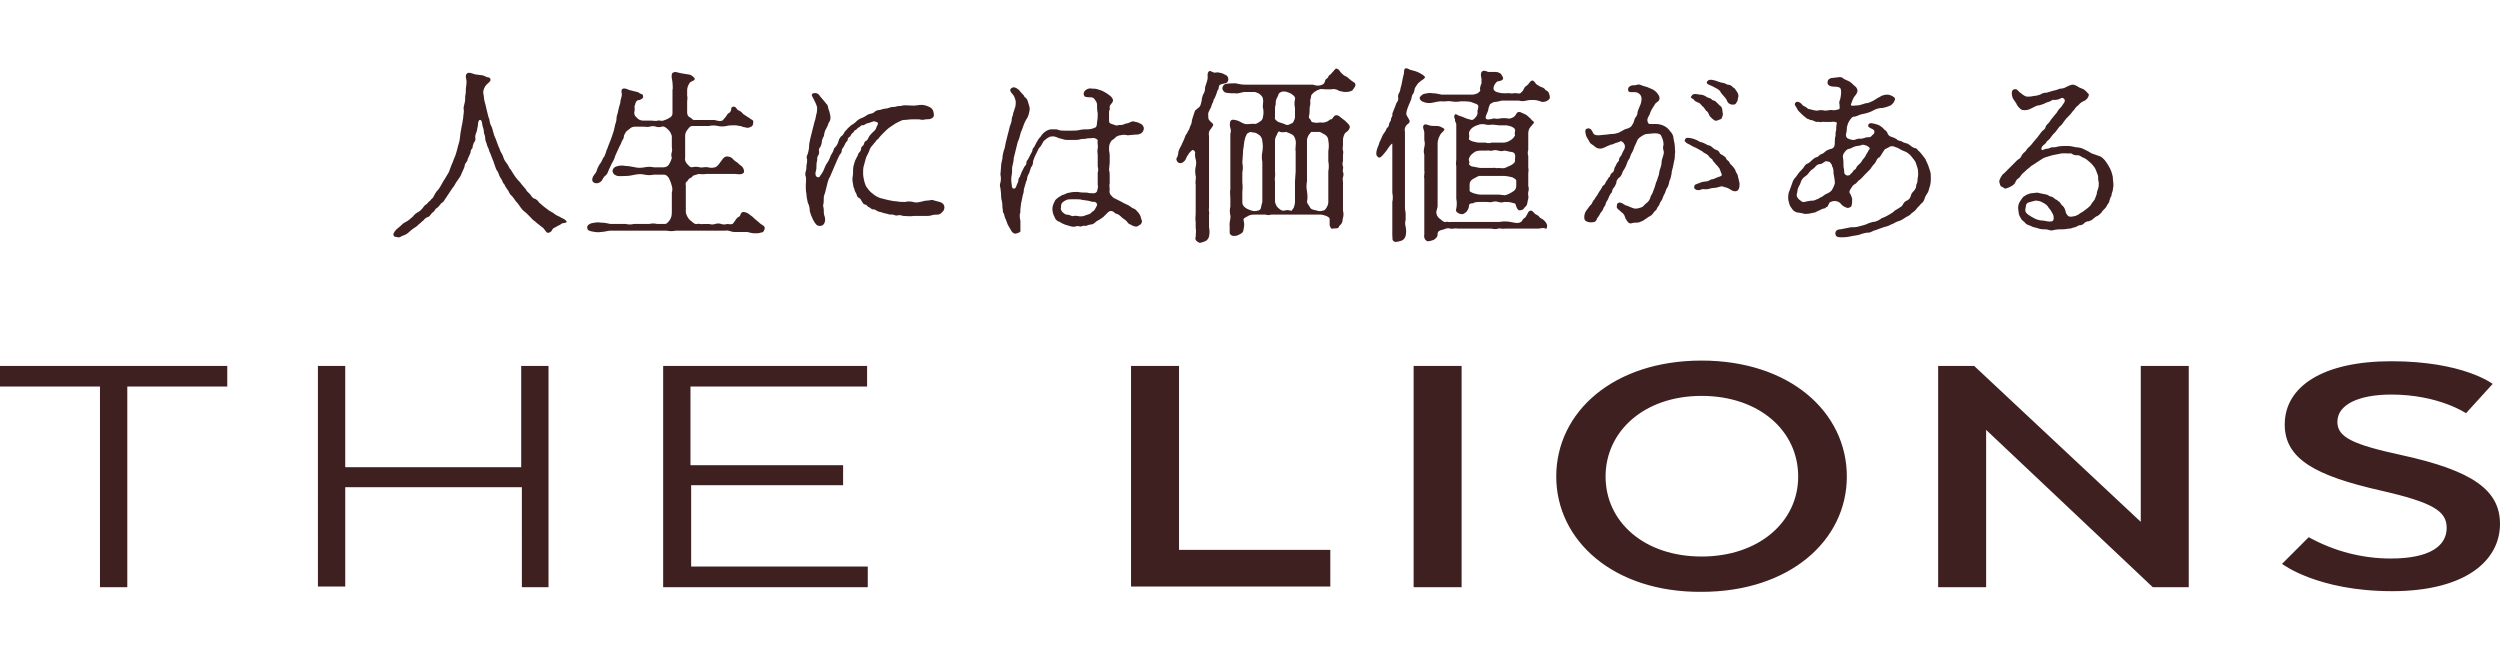
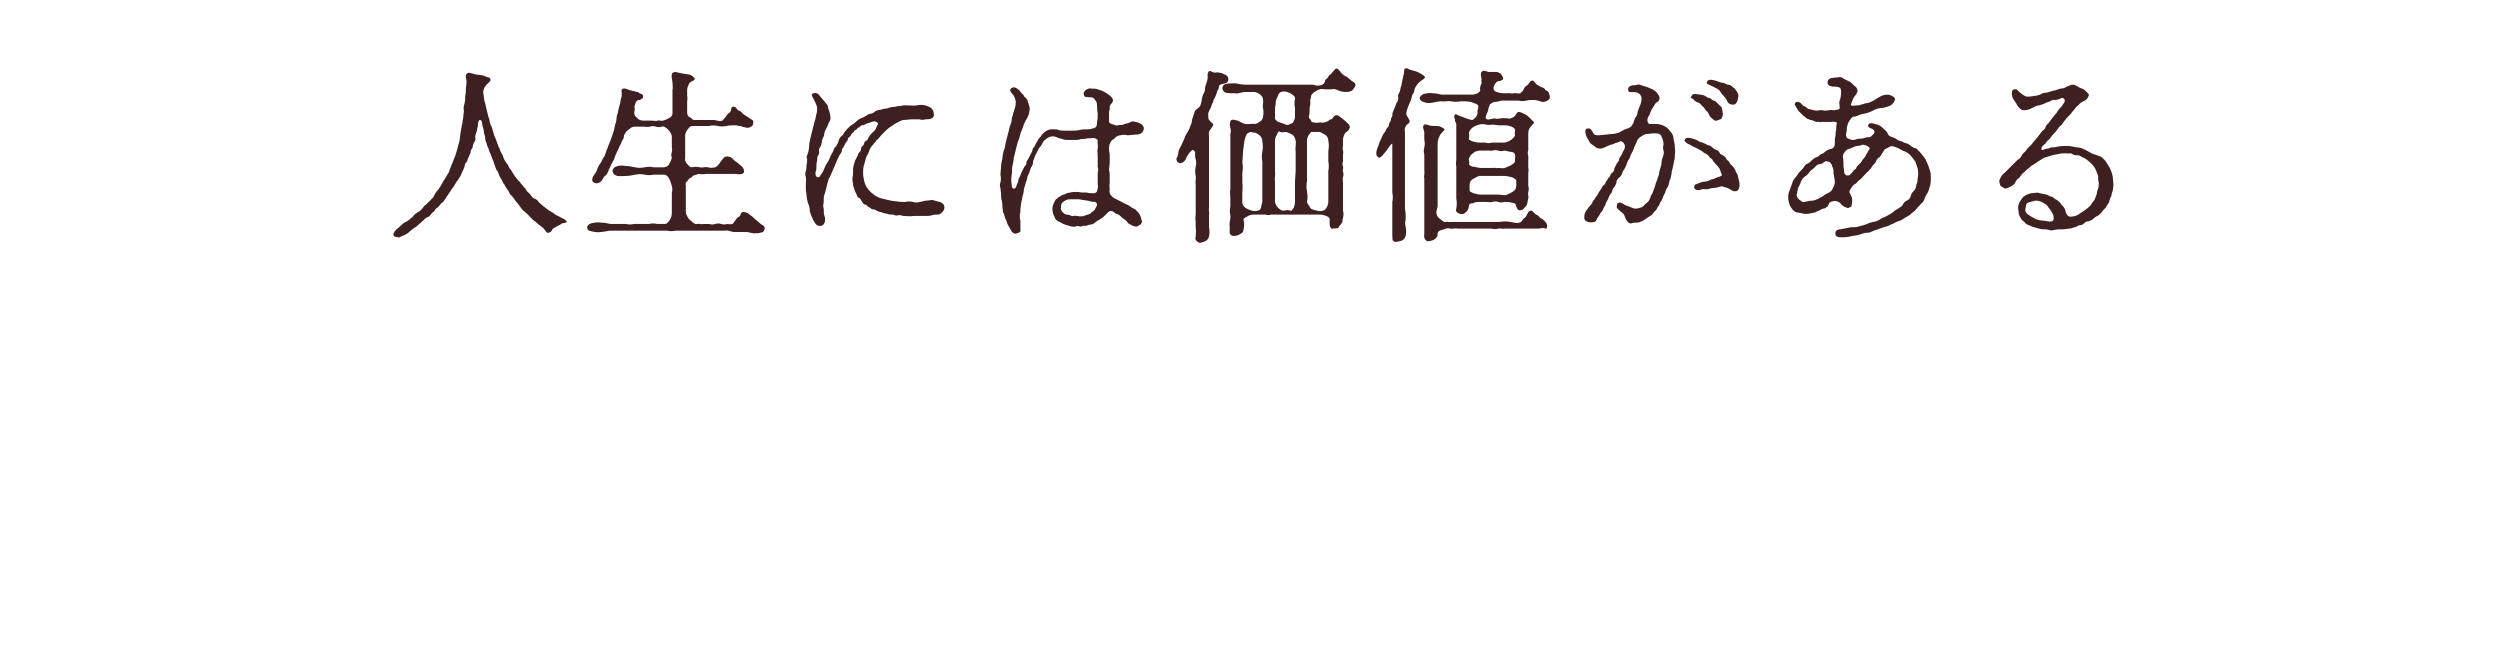
<svg xmlns="http://www.w3.org/2000/svg" version="1.1" id="レイヤー_1" x="0px" y="0px" viewBox="0 0 375.1 99.2" style="enable-background:new 0 0 375.1 99.2;" xml:space="preserve">
  <style type="text/css">
	.st0{fill:#3F2021;}
</style>
  <g>
    <path class="st0" d="M59.5,34.4c-0.4,0.4-0.6,0.8-0.4,1c0.2,0.2,0.2,0.1,0.6,0.2c0.3,0.1,0.5-0.2,0.9-0.3c0.3-0.1,0.6-0.3,0.9-0.6   c0.2-0.2,0.5-0.4,0.8-0.6c0.2-0.1,0.4-0.3,0.6-0.5c0.3-0.2,0.4-0.4,0.6-0.5c0.1-0.1,0.3-0.4,0.6-0.5c0.4-0.1,0.4-0.3,0.6-0.5   c0.1-0.2,0.4-0.3,0.5-0.5c0.1-0.2,0.3-0.4,0.5-0.5c0.3-0.3,0.3-0.4,0.5-0.6c0.2-0.1,0.4-0.3,0.5-0.5c0.1-0.2,0.3-0.4,0.4-0.6   l0.4-0.6c0.1-0.2,0.3-0.4,0.4-0.6c0.2-0.2,0.3-0.4,0.4-0.6c0.1-0.2,0.2-0.3,0.4-0.6c0.1-0.2,0.3-0.4,0.4-0.6   c0.1-0.2,0.2-0.5,0.3-0.7c0.1-0.2,0.2-0.4,0.3-0.7c0-0.2,0.1-0.5,0.3-0.7c0.2-0.2,0.1-0.4,0.3-0.7c0.1-0.2,0.2-0.5,0.3-0.7   c0-0.3,0.1-0.5,0.3-0.7c0-0.3,0.1-0.5,0.2-0.8c0.2-0.2,0.3-0.5,0.2-0.8c0-0.3,0.1-0.6,0.2-0.8c0.1-0.3,0.1-0.6,0.2-0.9   c0-0.5,0.1-0.9,0.3-0.9c0.3,0,0.3,0.3,0.4,0.9c0.1,0.3,0.2,0.6,0.2,0.9c0,0.3,0.2,0.5,0.2,0.9c0,0.3,0.1,0.6,0.2,0.8   c0.1,0.4,0.1,0.4,0.3,0.8c0.1,0.4,0.2,0.6,0.3,0.8c0.1,0.3,0.2,0.5,0.3,0.8c0.1,0.1,0.2,0.6,0.3,0.8s0.1,0.4,0.3,0.8   c0.2,0.2,0.3,0.5,0.4,0.8c0.1,0.3,0.3,0.5,0.4,0.7c0.1,0.3,0.2,0.5,0.4,0.7c0.1,0.3,0.3,0.5,0.4,0.7c0.3,0.3,0.3,0.7,0.6,0.9   c0.3,0.3,0.5,0.6,0.7,0.9c0.3,0.3,0.5,0.6,0.7,0.9c0.2,0.3,0.5,0.6,0.8,0.8l0.8,0.8c0.2,0.3,0.6,0.5,0.9,0.8   c0.4,0.3,0.6,0.5,0.9,0.7c0.3,0.3,0.5,0.9,0.9,0.7c0.3-0.1,0.4-0.3,0.5-0.5s0.3-0.2,0.6-0.4c0.3-0.2,0.5-0.2,0.7-0.4s1-0.1,0.8-0.4   c-0.3-0.4-0.6-0.4-0.9-0.6s-0.5-0.2-0.9-0.5c-0.2-0.2-0.5-0.3-0.8-0.5c-0.3-0.2-0.5-0.4-0.8-0.6c-0.3-0.3-0.5-0.4-0.7-0.6   c-0.2-0.3-0.4-0.5-0.7-0.6c-0.4-0.1-0.5-0.5-0.7-0.7c-0.2-0.2-0.5-0.4-0.6-0.7c-0.2-0.2-0.4-0.5-0.6-0.7c-0.2-0.3-0.4-0.5-0.6-0.7   c-0.2-0.2-0.4-0.5-0.6-0.8s-0.3-0.5-0.5-0.8c-0.2-0.1-0.3-0.6-0.5-0.8c-0.2-0.3-0.4-0.5-0.5-0.8c-0.1-0.3-0.2-0.6-0.4-0.9   c-0.2-0.3-0.2-0.6-0.4-0.9c-0.1-0.3-0.3-0.8-0.4-1.1c-0.2-0.4-0.3-0.7-0.4-1.1c-0.1-0.4-0.2-0.8-0.4-1.1c-0.2-0.5-0.1-0.8-0.3-1.1   c-0.1-0.4-0.2-0.8-0.3-1.2c-0.1-0.5-0.2-0.9-0.3-1.2c-0.1-0.4-0.1-0.9-0.2-1.3c0-0.4,0.2-0.9,0.5-1.2c0.3-0.3,0.6-0.5,0.6-0.7   c0-0.3-0.2-0.4-0.4-0.4c-0.2,0-0.4-0.2-0.8-0.3c-0.6-0.1-1.1-0.1-1.3-0.2c-0.3-0.1-0.8-0.3-1-0.1c-0.4,0.3-0.1,0.9-0.1,1.2   c0,0.5-0.1,0.9-0.1,1.1c0,0.4,0,0.7-0.1,1.1c0,0.4,0,0.8-0.1,1.1c-0.1,0.4-0.2,0.7-0.1,1.1c0,0.4-0.1,0.7-0.1,1.1   c-0.1,0.4-0.1,0.8-0.2,1.1c-0.1,0.4-0.1,0.7-0.2,1.1C69,20.5,69,21,68.9,21.3c-0.1,0.3-0.2,0.7-0.3,1.1c-0.1,0.4-0.2,0.7-0.3,1   c-0.2,0.4-0.3,0.8-0.4,1c-0.2,0.4-0.3,0.8-0.4,1c-0.1,0.4-0.3,0.7-0.5,1c-0.2,0.4-0.4,0.6-0.6,1c-0.2,0.4-0.4,0.7-0.6,1   c-0.3,0.3-0.5,0.6-0.7,1c-0.1,0.3-0.3,0.4-0.4,0.5c-0.1,0.2-0.3,0.3-0.4,0.4c-0.2,0.2-0.2,0.3-0.4,0.4c-0.2,0.1-0.3,0.3-0.4,0.4   c-0.2,0.3-0.5,0.6-0.9,0.8c-0.2,0.1-0.3,0.2-0.5,0.4c-0.2,0.3-0.3,0.3-0.4,0.4c-0.3,0.3-0.6,0.5-1,0.7c-0.2,0.1-0.4,0.3-0.6,0.5   L59.5,34.4z M102.9,29.8c0-0.3,0-0.7,0-1c0-0.3,0-0.7,0-1c-0.1-0.2,0-0.5,0.2-0.6c0.2-0.2,0.2-0.4,0.5-0.5c0.3-0.1,0.3-0.4,0.6-0.4   c0.2-0.1,0.4-0.1,0.6-0.2c0.2,0,0.8,0.1,1.1,0c0.4,0,0.7,0,1.1,0c0.4,0,0.7,0,1.1,0l1.1,0c0.4,0,0.7,0,1.1,0c0.3,0,1,0.2,1.3-0.2   c0.1-0.2,0-0.8-0.5-1.1c-0.3-0.2-0.4-0.4-0.6-0.5c-0.2-0.1-0.4-0.3-0.5-0.4c-0.2-0.3-0.7-0.5-1.1-0.4c-0.4,0.1-0.6,0.6-0.8,0.8   c-0.2,0.3-0.5,0.7-0.8,0.8c-0.4,0.1-0.7,0.1-1.1,0c-0.4-0.1-0.9,0.1-1.2,0c-0.4-0.1-0.8-0.1-1.2,0c-0.3,0-0.4-0.2-0.7-0.5   c-0.2-0.2-0.4-0.6-0.3-0.9v-0.9c0-0.3,0-0.6,0-0.8v-1.7c0-0.3,0.2-0.7,0.4-0.9c0.2-0.3,0.4-0.5,0.7-0.5c0.4,0,0.8,0,1.3,0   c0.4,0,0.9,0,1.2,0c0.4-0.1,0.8-0.1,1.3,0c0.4,0.1,0.9,0.1,1.3,0c0.4-0.1,0.9-0.1,1.3-0.1c0.3,0,0.5,0.1,0.7,0.1   c0.3,0,0.4,0.2,0.8,0.2c0.2,0.1,0.5,0.1,0.7,0c0.2-0.1,0.4-0.1,0.5-0.5c0-0.3,0.1-0.4-0.1-0.6c-0.3-0.1-0.4-0.3-0.8-0.5   c-0.2-0.1-0.4-0.3-0.6-0.4c-0.1-0.1-0.3-0.4-0.6-0.5c-0.4-0.1-0.4-0.6-0.8-0.6c-0.4,0-0.4,0.3-0.4,0.5c-0.1,0.3-0.2,0.4-0.4,0.5   c-0.2,0.1-0.2,0.3-0.4,0.5c-0.1,0.2-0.3,0.3-0.4,0.5c-0.3,0.3-0.9,0.1-1.3,0c-0.5,0-0.9,0-1.4,0c-0.5,0-1,0-1.5,0   c-0.4,0.1-0.5-0.3-0.8-0.4c-0.4-0.2-0.4-0.6-0.4-0.8c0-0.6,0-0.9,0-1.5c0-0.4,0.1-0.7,0-0.9c0-0.3,0-0.6,0-0.9   c0-0.4,0.2-0.8,0.4-1.1c0.3-0.3,0.9-0.3,0.7-0.7c-0.2-0.2-0.4-0.4-0.7-0.5c-0.7-0.1-1.4-0.2-2.1-0.4c-0.3,0-0.6,0.1-0.6,0.4   c-0.1,0.4,0.1,0.9,0.1,1.2c0,0.3,0.1,0.8,0,1.1c0,0.4,0,0.7,0,1.1c0,0.3,0,0.8,0,1.1c0,0.5,0,1,0,1.3c0,0.3-0.2,0.6-0.5,0.7   c-0.3,0.2-0.6,0.3-0.9,0.4c-0.2,0.1-0.7-0.1-0.8,0c-0.3,0.1-0.6,0-0.9,0c-0.4,0-0.9,0-1.3,0c-0.4,0-0.8-0.2-1-0.5   c-0.3-0.2-0.4-0.6-0.3-0.9c0.1-0.4-0.1-0.8,0.1-1C95.4,15,95.8,15,96,15c0.3-0.2,0.5-0.2,0.5-0.5c0-0.2-0.1-0.4-0.3-0.4   c-0.3-0.1-0.4-0.3-0.6-0.3c-0.4-0.1-0.8-0.2-1.2-0.3c-0.2-0.1-0.7-0.3-0.9-0.2c-0.4,0.1-0.2,0.6-0.2,0.9c0,0.2-0.1,0.5-0.2,0.9   c0,0.3-0.1,0.6-0.2,0.9c-0.1,0.3-0.1,0.5-0.2,0.9c-0.1,0.3-0.2,0.6-0.2,0.9c0,0.3-0.1,0.6-0.2,0.9c-0.1,0.4-0.1,0.5-0.2,0.9   c-0.1,0.3-0.2,0.6-0.3,0.9c-0.1,0.3-0.2,0.6-0.3,0.8c-0.1,0.3-0.3,0.7-0.3,0.8c-0.1,0.2-0.3,0.7-0.3,0.8c-0.1,0.3-0.2,0.6-0.4,0.8   c-0.2,0.4-0.3,0.7-0.5,0.9c-0.2,0.3-0.4,0.7-0.5,1.1c-0.1,0.3-0.5,0.6-0.6,1c-0.2,0.6,0.3,0.8,0.6,0.8c0.4,0,0.8-0.3,0.9-0.6   c0.1-0.2,0.3-0.5,0.5-0.6c0.2-0.2,0.3-0.4,0.4-0.7c0.1-0.3,0.3-0.6,0.5-1.1c0.2-0.3,0.4-0.7,0.5-1.1c0.1-0.2,0.3-0.7,0.5-1.1   c0.1-0.3,0.4-0.7,0.5-1.1c0.2-0.4,0.3-0.4,0.3-0.7c0-0.3,0.2-0.4,0.3-0.7c0.1-0.1,0.2-0.2,0.6-0.5c0.2-0.2,0.5-0.3,0.8-0.3h1.1   c0.5,0,0.7,0.1,1.1,0c0.3-0.1,0.6-0.1,0.9,0c0.3,0.1,0.6,0.1,0.9,0c0.3-0.1,0.6,0.1,1,0.5c0.3,0.3,0.4,0.6,0.5,0.9   c0,0.3,0,0.6,0,0.8v0.8c0,0.3,0.1,0.5,0,0.8c-0.1,0.3-0.1,0.6,0,0.9c-0.1,0.3-0.2,0.6-0.4,0.9c-0.1,0.3-0.5,0.5-0.8,0.5   c-0.5,0-1,0-1.5,0c-0.5-0.1-0.9-0.1-1.4,0c-0.5,0.1-1,0.1-1.4,0c-0.6-0.1-0.9-0.2-1.4-0.2c-0.5-0.1-1-0.1-1.5,0.1   c-0.3,0.1-0.5,0.4-0.5,0.7c0.1,0.3,0.2,0.5,0.5,0.6c0.3,0.2,0.9,0.1,1.5,0.1c0.5,0,0.9-0.1,1.4-0.2c0.5-0.1,1-0.1,1.4,0   c0.5,0.1,0.9,0.1,1.4,0c0.5,0,1,0,1.5,0c0.3,0,0.6,0.2,0.8,0.6c0.2,0.4,0.3,0.7,0.4,1.1c0.1,0.3,0.1,0.7,0,1c0,0.3,0,0.7,0,1v2   c0,0.4-0.1,0.8-0.3,1.1c-0.3,0.4-0.5,0.6-0.7,0.6c-0.4,0-0.8,0-1.2,0c-0.4-0.1-0.8-0.1-1.2,0c-0.4,0-0.8,0-1.2,0   c-0.4,0-0.8,0-1.1,0c-0.4,0.1-0.8,0.1-1.2,0c-0.4,0-0.8,0-1.2,0c-0.4,0-0.8,0-1.1,0c-0.5-0.1-0.9-0.2-1.4-0.2c-0.5-0.1-1,0-1.5,0.1   c-0.5,0.2-0.6,0.4-0.6,0.6c0,0.3,0.1,0.5,0.6,0.6c0.5,0.1,1,0.2,1.5,0.1c0.4,0,1.1-0.2,1.4-0.2h2.8c0.6,0,0.9,0,1.4,0   c0.5,0,0.9,0,1.4,0c0.5,0,1,0,1.4,0c0.5,0,0.8,0,1.4,0c0.5,0.1,1,0.1,1.4,0c0.5,0,1,0,1.4,0c0.5,0,1.1,0,1.5,0c0.5,0,1,0,1.5,0   c0.5,0,1,0,1.5,0c0.5,0,1,0,1.5,0c0.6-0.1,0.8,0.2,1.4,0.2c0.5,0,1,0,1.5,0c0.3,0,0.6,0,0.8,0.1c0.4,0.1,0.6,0.1,0.8,0.1   c0.3,0,0.6,0,0.8-0.1c0.3,0,0.5-0.1,0.6-0.5c0.1-0.2,0-0.4-0.1-0.5c-0.3-0.2-0.5-0.3-0.8-0.6c-0.2-0.2-0.4-0.3-0.6-0.5   c-0.2-0.2-0.4-0.4-0.6-0.5c-0.3-0.3-0.7-0.5-1.1-0.5c-0.2,0-0.4,0.3-0.4,0.4c-0.1,0.3-0.2,0.3-0.4,0.4c-0.3,0.3-0.3,0.3-0.4,0.5   c-0.2,0.3-0.3,0.4-0.4,0.5c-0.3,0.1-0.7,0-0.8,0c-0.3,0.1-0.6,0.1-0.9,0c-0.3-0.1-0.6-0.1-0.9,0c-0.3,0.1-0.6,0.1-0.9,0   c-0.3,0-0.6,0-0.9,0c-0.3,0.1-0.6-0.1-0.9,0c-0.4,0.1-0.7-0.3-1.1-0.6c-0.3-0.3-0.5-0.7-0.6-1.1c0-0.3,0-0.7,0-1L102.9,29.8z    M123,14.4c-0.2-0.4-0.6-0.5-1-0.4c-0.4,0.2-0.1,0.5,0.1,0.9c0.2,0.4,0.4,0.8,0.5,1.2c0,0.3,0,0.7-0.1,1c-0.1,0.3-0.1,0.7-0.3,1.2   c-0.1,0.4-0.2,0.8-0.3,1.2c-0.1,0.3-0.2,0.9-0.3,1.2c-0.1,0.5-0.2,0.8-0.2,1.2c0,0.4-0.1,0.8-0.2,1.2c-0.2,0.3-0.2,0.6-0.1,0.8   c0,0.3,0,0.6-0.1,0.9c0,0.3,0,0.6-0.1,0.9c-0.1,0.3-0.1,0.6,0,0.8c0.1,0.4,0,0.9,0,1.3c0,0.4,0,0.9,0.1,1.3c0,0.4,0.1,0.8,0.2,1.3   c0.2,0.4,0.3,0.8,0.3,1.3c0.1,0.3,0.1,0.3,0.2,0.6c0.1,0.2,0.2,0.5,0.3,0.7c0.1,0.1,0.2,0.4,0.4,0.6c0.1,0.1,0.2,0.3,0.6,0.3   c0.4,0,0.7-0.2,0.8-0.8c0-0.2,0-0.5-0.1-0.7c-0.1-0.3-0.1-0.6-0.1-0.9c0-0.3-0.1-0.5-0.1-0.7c0.1-0.3,0.1-0.7,0.1-1.1   c0-0.3,0.1-0.5,0.2-0.8c0.1-0.3,0.1-0.5,0.2-0.8c0.1-0.3,0.1-0.5,0.2-0.8c0.1-0.2,0.1-0.5,0.3-0.7c0.1-0.2,0.2-0.5,0.3-0.7   c0.1-0.2,0.2-0.5,0.3-0.7c0.1-0.2,0.2-0.5,0.3-0.7c0.1-0.3,0.2-0.4,0.3-0.7c0.1-0.2,0.2-0.4,0.3-0.6c0.2-0.2,0.3-0.4,0.3-0.6   c0-0.3,0.2-0.4,0.3-0.6c0.1-0.2,0.2-0.4,0.3-0.6c0.3-0.3,0.3-0.4,0.3-0.5c0-0.3,0.3-0.3,0.4-0.5c0.1-0.2,0.2-0.4,0.4-0.5   c0.2-0.2,0.2-0.4,0.4-0.4c0.2-0.1,0.2-0.3,0.5-0.4c0.2-0.1,0.3-0.4,0.6-0.3c0.2,0,0.4-0.3,0.7-0.3c0.3-0.1,0.6-0.2,0.9-0.3   c0.2,0,0.4,0.1,0.6,0.2c0.1,0.3-0.1,0.4-0.2,0.7c-0.1,0.4-0.3,0.5-0.6,0.8c-0.2,0.2-0.4,0.4-0.5,0.6c-0.2,0.3-0.2,0.5-0.4,0.6   c-0.3,0.1-0.3,0.3-0.4,0.6c-0.2,0.3-0.4,0.3-0.4,0.6c0,0.2-0.1,0.4-0.3,0.6c-0.2,0.2-0.1,0.3-0.3,0.6c-0.1,0.2-0.2,0.4-0.3,0.6   c-0.1,0.4-0.3,0.8-0.3,1.3c0,0.4,0,0.9-0.1,1.3c0,0.3,0,0.6,0.1,0.9c0,0.4,0.1,0.5,0.2,0.8c0,0.2,0.2,0.5,0.3,0.7   c0.1,0.3,0.1,0.5,0.4,0.6c0.2,0.1,0.3,0.3,0.4,0.5c0.2,0.3,0.2,0.4,0.5,0.5c0.3,0,0.3,0.3,0.6,0.4c0.3,0.1,0.4,0.4,0.6,0.3   c0.2,0,0.4,0.1,0.7,0.3c0.2,0.1,0.5,0.1,0.7,0.2c0.2,0.1,0.4,0.1,0.8,0.2c0.1,0.1,0.6,0.1,0.8,0.1c0.3,0.1,0.4,0.2,0.8,0.1   c0.3-0.1,0.5,0.1,0.8,0.1c0.4,0,1,0.1,1.5,0c0.3,0,0.6,0,0.9,0c0.3,0,0.6,0,0.9,0c0.3,0,0.6,0,0.9-0.1c0.3-0.1,0.6-0.1,0.9-0.1   c0.3,0,0.5-0.2,0.7-0.4c0.2-0.2,0.3-0.4,0.3-0.7c0-0.4-0.3-0.7-0.7-0.8c-0.4-0.1-0.8-0.2-1.1-0.3c-0.3,0-0.5,0.1-0.9,0.1   c-0.3,0-0.8,0.2-1,0.2c-0.3,0.1-0.7,0.1-1,0c-0.4-0.1-0.8-0.1-1.2,0c-0.4,0-0.9,0-1.3-0.1c-0.4,0-0.8-0.1-1.3-0.2   c-0.4-0.1-0.8-0.2-1.2-0.3c-0.4-0.2-0.7-0.3-1-0.6c-0.3-0.2-0.6-0.5-0.8-0.8c-0.3-0.3-0.4-0.7-0.5-1c-0.1-0.4-0.2-0.9-0.2-1.3   c0-0.4,0-0.8,0.1-1.1c0.1-0.4,0.2-0.7,0.3-1.1c0.1-0.4,0.3-0.6,0.5-1.1c0.1-0.4,0.3-0.7,0.6-1c0.1-0.2,0.3-0.3,0.4-0.5   c0.1-0.2,0.2-0.2,0.4-0.4c0.2-0.3,0.5-0.6,0.8-0.9c0.3-0.3,0.6-0.6,0.9-0.8c0.3-0.2,0.6-0.4,0.9-0.6c0.2-0.1,0.4-0.2,0.6-0.3   c0.2-0.1,0.4-0.2,0.6-0.2c0.4,0,0.8-0.1,1.4-0.1c0.3,0,0.6,0,0.9,0c0.3,0.1,0.7,0.1,1,0c0.3,0,0.6,0,0.8-0.1   c0.3-0.1,0.5-0.4,0.4-0.7c0-0.3-0.1-0.6-0.3-0.8c-0.2-0.2-0.4-0.3-0.7-0.4c-0.5-0.2-1-0.2-1.5-0.1c-0.5,0.1-1.2,0-1.6,0   c-0.4,0-0.6,0-0.8,0.1c-0.3,0-0.5,0-0.8,0.1c-0.4,0.1-0.4,0-0.8,0.1c-0.3,0.1-0.5,0.2-0.8,0.2c-0.2,0-0.4,0.1-0.8,0.2   c-0.3,0-0.6,0.1-0.8,0.3c-0.3,0.3-0.6,0.2-1,0.4c-0.3,0.2-0.6,0.4-0.9,0.5c-0.3,0.1-0.6,0.3-0.8,0.5c-0.3,0.3-0.6,0.5-0.8,0.6   c-0.2,0.2-0.5,0.4-0.7,0.7c-0.4,0.3-0.3,0.5-0.6,0.8c-0.3,0.2-0.5,0.5-0.6,0.9c-0.1,0.4-0.3,0.7-0.5,0.9c-0.2,0.1-0.2,0.5-0.4,0.8   c-0.2,0.3-0.3,0.5-0.4,0.8c-0.1,0.3-0.4,0.8-0.5,0.9c-0.2,0.3-0.3,0.7-0.5,1.1c-0.1,0.2-0.3,0.5-0.4,0.6c-0.1,0.3-0.3,0.3-0.4,0.3   c-0.4-0.1-0.4-0.6-0.3-0.9c0.1-0.3,0.1-0.5,0.1-0.8c0-0.3,0-0.5,0.1-0.8c0-0.2,0-0.5,0.1-0.7c0.2-0.2,0.2-0.5,0.2-0.7   c-0.1-0.3,0-0.4,0.2-0.7c0.1-0.2,0.2-0.5,0.2-0.7c0-0.2,0.1-0.5,0.2-0.7c0.2-0.2,0.1-0.5,0.3-1c0.2-0.4,0.4-0.7,0.5-1.1   c0-0.1,0.3-0.3,0.3-0.8c0-0.4-0.1-0.7-0.2-1.1c-0.2-0.3-0.1-0.8-0.4-1c-0.1-0.1-0.2-0.3-0.4-0.5L123,14.4z M164.6,30.6   c0,0.1,0,0.3-0.1,0.4c-0.2,0.4-0.3,0.6-0.5,0.7c-0.2,0.1-0.3,0.3-0.5,0.4c-0.3,0.1-0.3,0.1-0.6,0.2c-0.4,0.2-0.8,0.2-1.3,0.1   c-0.4-0.1-0.6,0.1-0.8,0c-0.2-0.1-0.5-0.2-0.8-0.2c-0.3-0.1-0.4-0.2-0.6-0.4c-0.2-0.2-0.3-0.5-0.2-0.7c0-0.3,0-0.5,0.2-0.7   c0.2-0.2,0.4-0.3,0.6-0.4c0.2-0.1,0.5-0.1,0.8-0.1c0.2,0,0.6,0,0.8,0c0.3,0,0.5,0,0.8,0.1c0.3,0,0.5,0.1,0.8,0.1   c0.3,0.1,0.5,0.1,0.8,0.2C164.3,30.2,164.5,30.4,164.6,30.6L164.6,30.6z M166.5,24.4c0-0.4,0-0.8,0-1.2c0-0.2-0.1-0.5-0.1-0.8   c0-0.3,0-0.5,0.1-0.8c0.1-0.2,0.2-0.5,0.4-0.6c0.2-0.1,0.4-0.3,0.6-0.5c0.2-0.1,0.4-0.2,0.6-0.2c0.4-0.1,0.7-0.1,1.1,0   c0.3,0,0.8-0.1,1.1-0.1c0.2,0,0.5,0,0.7-0.1c0.4-0.1,0.7-0.6,0.6-1c-0.1-0.3-0.3-0.5-0.6-0.6c-0.3-0.2-0.7-0.2-1-0.3   c-0.2,0-0.5,0.2-0.8,0.3c-0.2,0-0.5,0.1-0.7,0.2c-0.2,0.1-0.4,0-0.8,0.1c-0.3,0.1-0.5-0.1-0.9-0.2c-0.4-0.1-0.4-0.3-0.4-0.6   c0-0.4,0-0.8,0-1.2c0-0.3,0.2-0.4,0.1-0.6c-0.1-0.5,0.4-0.6,0.5-1.1c0-0.3-0.2-0.5-0.4-0.7c-0.3-0.2-0.5-0.4-0.9-0.6   c-0.3-0.2-0.7-0.3-1-0.4c-0.3-0.1-0.5-0.1-0.8-0.1c-0.4-0.1-0.8,0-1.1,0.3c-0.2,0.2-0.3,0.5-0.1,0.8c0,0.1,0.1,0.1,0.1,0.1   c0.3,0.1,0.6,0.1,0.9,0.1c0.3,0,0.5,0.2,0.6,0.4c0.2,0.2,0.3,0.5,0.3,0.7c0,0.5,0,0.8,0.1,1.3c0,0.4,0,0.9-0.1,1.3   c0,0.5-0.1,0.7-0.2,0.8c-0.4,0.2-0.8,0.3-1.2,0.3c-0.4,0-0.8,0-1.2,0.1c-0.4,0.1-0.8,0.1-1.1,0.1l-1.2,0c-0.3,0-0.6,0-0.9-0.1   c-0.2-0.1-0.1-0.1-1-0.1c-0.3,0-0.6,0.1-0.9,0.3c-0.3,0.2-0.5,0.4-0.7,0.7c-0.1,0.2-0.3,0.3-0.4,0.5c-0.1,0.2-0.2,0.3-0.3,0.5   l-0.3,0.6c-0.2,0.3-0.3,0.3-0.3,0.6c-0.1,0.3-0.2,0.4-0.3,0.6c-0.1,0.2-0.2,0.4-0.3,0.6c0,0.1-0.3,0.3-0.3,0.6   c0,0.3-0.1,0.4-0.3,0.6c-0.1,0.2-0.2,0.4-0.3,0.6c-0.1,0.2-0.2,0.4-0.3,0.7c0,0.2-0.3,0.4-0.3,0.7c0,0.4-0.2,0.5-0.3,0.9   c-0.1,0.3-0.2,0.4-0.4,0.4c-0.2,0-0.3-0.2-0.3-0.6c-0.1-0.5-0.1-1,0-1.5c0.1-0.3,0-1,0.1-1.3c0.1-0.4,0.2-0.8,0.2-1.2   c0.1-0.3,0.2-0.8,0.3-1.2c0.1-0.4,0.2-0.8,0.3-1.2c0.2-0.4,0.3-0.8,0.4-1.2c0-0.2,0.3-0.7,0.4-1.1c0.1-0.3,0.3-0.8,0.5-1.1   c0.3-0.4,0.4-0.9,0.5-1.5c0-0.3-0.1-0.6-0.2-0.9c-0.1-0.4-0.2-0.7-0.5-0.9c-0.2-0.1-0.1-0.3-0.4-0.5c-0.3-0.3-0.4-0.5-0.5-0.6   c-0.5-0.4-0.8-0.5-1.1-0.3c-0.4,0.2-0.2,0.6,0.1,0.9c0.3,0.3,0.4,0.7,0.5,1.1c0,0.4,0,0.8-0.2,1.2c0,0.2-0.2,0.5-0.2,0.7   c0,0.3-0.2,0.4-0.2,0.8c0,0.4-0.2,0.8-0.3,1.1c-0.1,0.5-0.2,0.8-0.3,1.2c-0.1,0.4-0.2,0.8-0.3,1.2c-0.1,0.4-0.1,0.8-0.3,1.2   c-0.1,0.4-0.2,0.8-0.2,1.2c-0.1,0.4-0.2,0.8-0.2,1.2l-0.1,1.2c0.1,0.4,0.1,0.8,0,1.2c-0.1,0.3-0.1,0.5,0,0.8l0.1,0.9   c0,0.3,0,0.7,0.1,1c0.1,0.4,0.1,0.7,0.1,1c0.1,0.4,0,0.8,0.2,0.9c0.1,0.2,0.1,0.6,0.3,0.9c0.1,0.3,0.2,0.5,0.3,0.8   c0.1,0.2,0.3,0.5,0.4,0.7c0.2,0.4,0.5,0.8,1,0.6c0.2-0.1,0.6-0.1,0.5-0.5c0-0.5,0-0.9,0-1.4c-0.1-0.3-0.1-0.6-0.1-0.9   c0.1-0.2,0.1-0.5,0.1-0.8c0-0.2,0.1-0.7,0.1-0.9c0.1-0.3,0.1-0.6,0.2-0.9c0-0.3,0.2-0.6,0.2-0.9c0-0.3,0.1-0.6,0.2-0.9   c0.1-0.4,0.2-0.7,0.3-0.9c0-0.3,0.1-0.6,0.3-0.9c0.1-0.3,0.2-0.6,0.3-0.9c0.2-0.2,0.3-0.5,0.3-0.9c0.1-0.3,0.2-0.6,0.3-0.8   c0.1-0.2,0.2-0.4,0.3-0.6c0.1-0.2,0.2-0.5,0.4-0.7c0.2-0.2,0.3-0.4,0.4-0.6c0.1-0.2,0.2-0.4,0.4-0.5c0.2-0.2,0.5-0.4,0.8-0.5   c0.4-0.1,0.8,0,1.2,0.2c0.2,0.1,0.5,0.1,0.7,0.2c0.3,0.1,0.5,0.1,0.8,0.1c0.3,0,0.6,0,0.9,0c0.3,0,0.6,0,0.9-0.1   c0.3-0.1,0.5,0,0.9-0.1c0.3-0.1,0.5,0,1-0.1c0.3,0,0.7,0.2,0.7,0.4c-0.1,0.5,0.1,0.7,0,1.2c-0.1,0.3,0,0.7,0,1l0,0.9   c0,0.3,0,0.6,0,0.8c0.1,0.3,0.1,0.6,0,0.9c0,0.3,0,0.6,0,0.9l0,0.9c0.1,0.3,0,0.6-0.1,1c-0.1,0.2-0.3,0.3-0.5,0.3   c-0.3,0-0.7,0-1-0.1c-0.5,0-0.9,0-1.4-0.1c-0.4,0-0.8,0-1.2,0.1c-0.3,0.1-0.4,0-0.6,0.2l-0.6,0.2c-0.2,0.2-0.4,0.2-0.6,0.4   c-0.2,0.2-0.3,0.2-0.4,0.4c-0.2,0.4-0.4,0.8-0.4,1.2c0,0.4,0.1,0.9,0.3,1.2c0.1,0.4,0.4,0.7,0.8,0.8c0.3,0.2,0.7,0.4,1.1,0.5   c0.4,0.1,0.8,0.3,1.2,0.2c0.3-0.1,0.5-0.1,0.8,0c0.2,0,0.4-0.2,0.8-0.1c0.1,0,0.5-0.2,0.7-0.2c0.2,0,0.5-0.1,0.7-0.3   c0.2-0.2,0.4-0.3,0.6-0.4c0.2-0.1,0.4-0.3,0.6-0.4c0.1-0.1,0.4-0.4,0.7-0.7c0.2-0.2,0.4-0.3,0.7-0.2c0.3,0.1,0.4,0.4,0.7,0.4   c0.3,0.1,0.6,0.4,0.8,0.6c0.3,0.2,0.6,0.4,0.8,0.7c0.1,0.2,0.3,0.2,0.6,0.4c0.2,0.1,0.4,0.2,0.7,0.2c0.3,0,0.3-0.2,0.6-0.3   c0.2-0.2,0.3-0.4,0.2-0.7c-0.1-0.1-0.1-0.4-0.2-0.6c-0.1-0.2-0.2-0.4-0.4-0.6c-0.2-0.2-0.3-0.4-0.6-0.5c-0.3-0.1-0.6-0.4-0.8-0.5   c-0.4-0.2-0.7-0.3-1-0.5c-0.4-0.2-0.8-0.4-1-0.5c-0.3-0.1-0.4-0.3-0.7-0.6c-0.1-0.2-0.2-0.5-0.1-0.7c0-0.3-0.1-0.8,0-1   c0-0.3,0-0.7,0-1c0-0.3,0-0.7-0.1-1L166.5,24.4z M196.1,21.1c0-0.3,0.1-0.6,0.3-0.9c0.2-0.2,0.3-0.5,0.5-0.4c0.3,0,0.6,0,0.9,0   c0.3-0.1,0.7,0.3,1,0.4c0.3,0.2,0.5,0.5,0.5,0.9c0.1,0.5,0.1,1,0,1.6c0,0.5,0,1,0,1.5c0.1,0.5,0.1,1,0,1.5c0,0.5,0,1,0,1.5   c0,0.4,0,1.1,0,1.5c0,0.6,0,1.1,0,1.6c0,0.3-0.1,0.6-0.3,0.9c-0.1,0.2-0.3,0.4-0.5,0.4c-0.3,0.1-0.6,0.1-0.9,0   c-0.3-0.1-0.8-0.1-1-0.4c-0.2-0.4-0.5-0.7-0.5-0.9c0.1-0.5,0.1-1,0-1.6c-0.1-0.5-0.1-1,0-1.5v-1.5c0-0.6,0-1.1,0-1.5   c0-0.5,0-1,0-1.5L196.1,21.1z M194.3,27.2v1.5c0,0.5,0,1,0,1.6c0,0.3-0.1,0.6-0.2,0.9c-0.3,0.3-0.2,0.5-0.5,0.4   c-0.3-0.1-0.6-0.1-0.9,0c-0.4,0.1-0.8-0.3-0.9-0.4c-0.3-0.2-0.4-0.6-0.5-0.9c0-0.5,0-1,0-1.6c0-0.5,0-1,0-1.5   c-0.1-0.5,0.1-0.9,0-1.5c0-0.5,0-1,0-1.5c0-0.6,0-1,0-1.5c0-0.5,0-1,0-1.6c0-0.3,0.1-0.6,0.3-0.9c0.1-0.3,0.2-0.6,0.5-0.4   c0.2,0.1,0.8,0,0.9,0c0.3,0.1,0.7,0.3,0.9,0.4c0.3,0.2,0.4,0.5,0.5,0.9c0.1,0.5-0.1,1.2,0,1.6c0,0.5,0,1,0,1.5c0,0.5,0,1,0,1.5   L194.3,27.2z M189.4,27.2c0,0.6,0,1.1,0,1.5c0,0.5,0,1,0,1.6c-0.1,0.4-0.2,0.7-0.2,0.9c-0.1,0.2-0.2,0.4-0.5,0.4   c-0.3,0.1-0.6,0.1-0.9,0c-0.3-0.1-0.6-0.2-0.9-0.4c-0.3-0.2-0.5-0.5-0.5-0.8c0-0.3,0-0.9,0-1.5c0-0.5,0.1-0.8,0-1.5   c0-0.5,0-1,0-1.5c0.1-0.5,0.1-1,0-1.5c0-0.4,0.1-1.1,0.1-1.5c0-0.2,0-0.4,0.1-0.9l0.1-0.8c0.1-0.3,0.1-0.6,0.3-0.9   c0-0.2,0.3-0.4,0.4-0.4c0.2-0.2,0.5,0,0.8,0s0.6,0.3,0.8,0.4c0.2,0.2,0.4,0.5,0.4,0.9c0.1,0.5,0.1,1,0,1.6c-0.1,0.5-0.1,1,0,1.5   c0,0.5,0,1,0,1.5L189.4,27.2z M191.3,16.5c0-0.3,0-0.5,0.1-0.8c0-0.3,0-0.5,0.1-0.8c0.1-0.3,0.3-0.5,0.3-0.7   c0.1-0.3,0.3-0.3,0.4-0.4c0.3-0.1,0.6-0.1,0.9,0c0.3,0.1,0.6,0.2,0.8,0.4c0.2,0.1,0.5,0.4,0.4,0.7c-0.1,0.4-0.1,0.9,0,1.3   c0,0.4,0,1.1,0,1.3c0,0.3-0.1,0.5-0.2,0.7c-0.1,0.3-0.3,0.3-0.5,0.4c-0.3,0.2-0.6,0.2-0.9,0c-0.3-0.1-0.6-0.2-0.9-0.3   c-0.3-0.2-0.6-0.4-0.5-0.7C191.3,17.3,191.3,16.9,191.3,16.5L191.3,16.5z M199.6,11.2c-0.3,0.1-0.3,0.4-0.4,0.5   c-0.2,0.1-0.4,0.3-0.4,0.5c-0.1,0.3-0.2,0.4-0.4,0.5c-0.4,0.2-0.9,0.2-1.4,0c-0.5,0-1,0-1.5,0c-0.5,0-0.9,0-1.4,0   c-0.4,0-1.1,0-1.4,0c-0.5,0-1,0-1.5,0c-0.5,0-1,0-1.5,0h-1.5c-0.5,0-1,0-1.4,0c-0.5,0-1-0.1-1.4-0.2c-0.5,0-1,0-1.5,0.1   c-0.4,0.1-0.5,0.5-0.5,0.7c0.1,0.3,0.2,0.5,0.5,0.6c0.5,0.1,1,0.1,1.5,0.1c0.4,0.1,0.9-0.2,1.4-0.2c0.4,0,1.1,0,1.5,0   c0.3,0.1,0.6,0.2,0.8,0.4c0.2,0.2,0.4,0.4,0.4,0.7c0.1,0.4-0.1,1,0,1.3c0.1,0.4,0.1,0.9,0,1.3c0,0.3-0.2,0.6-0.4,0.7   c-0.4,0.3-0.7,0.4-0.8,0.4c-0.4-0.1-1,0.1-1.5,0c-0.4-0.1-0.8-0.4-1.1-0.5c-0.4-0.1-0.9-0.3-1.1,0.1c-0.1,0.3-0.1,0.7,0,1   c0.1,0.3,0.1,0.6,0,0.9c0,0.3,0,0.6,0,0.9c0,0.2,0,0.8,0,0.9c0,0.4,0,0.9,0,1.3c0,0.4,0,0.9,0,1.3c0,0.4,0,0.9,0,1.3   c0,0.3,0,0.8,0,1.3c0,0.5,0,0.8,0,1.3c-0.1,0.5,0,0.8,0,1.3l0,1.3c-0.1,0.4-0.1,0.9,0,1.3c0.1,0.5-0.2,1.1-0.1,1.6c0,0.3,0,0.7,0,1   c0,0.3,0.3,0.5,0.6,0.5c0,0,0,0,0.1,0c0.3,0,0.6-0.1,0.9-0.3c0.3-0.1,0.5-0.4,0.5-0.8c0.1-0.4,0.1-0.8,0-1.2   c-0.1-0.3,0.1-0.4,0.5-0.6c0.3-0.2,0.6-0.3,1-0.3c0.2,0,0.6,0,0.9,0c0.3,0,0.6,0,0.9,0c0.3,0.1,0.5,0.1,0.8,0c0.3,0,0.6,0,0.8,0   c0.5,0,1.1,0,1.6,0h0.8c0.3,0,0.6,0,0.8,0c0.5,0,1.1,0,1.6,0c0.1,0,0.6,0,0.9,0c0.4,0,0.5,0,0.9,0c0.3,0,0.6,0.1,0.9,0.2   c0.4,0.2,0.5,0.3,0.5,0.5c0,0.3,0,0.6,0,0.9c0.1,0.3,0.2,0.6,0.5,0.5c0.3-0.1,0.8,0.1,0.9-0.3c0-0.1,0.2-0.2,0.4-0.5   c0.2-0.3,0.1-0.6,0.2-0.8c0.1-0.4,0.1-0.7,0-1.1c0-0.2,0-0.8,0-1.1c0-0.5,0-1,0-1.5c0-0.2,0-0.6,0-0.8v-0.8c0-0.4-0.1-0.6,0-0.8   c0.1-0.3,0.1-0.6,0-0.8c-0.1-0.3,0.1-0.6,0-0.8c-0.1-0.3-0.1-0.6,0-0.8c0-0.3,0-0.6,0-0.8c0-0.4,0.1-0.6,0-0.8   c-0.1-0.3,0-0.5,0-0.9v-0.8c0-0.2,0.2-0.9,0.4-1c0.3-0.2,0.5-0.4,0.6-0.7c0.1-0.3-0.1-0.5-0.4-0.8c-0.2-0.2-0.4-0.4-0.7-0.6   c-0.3-0.2-0.6-0.6-1-0.5c-0.4,0.1-0.4,0.6-0.7,0.6c-0.2,0-0.3,0.2-0.5,0.3c-0.2,0.1-0.5,0.2-0.8,0.2c-0.4-0.1-0.8,0.1-1.1,0   c-0.4-0.1-0.5,0-0.6-0.3c-0.1-0.3-0.4-0.3-0.3-0.7c0.1-0.4,0.1-0.8,0.1-1.3c0.1-0.3,0.1-0.5,0.1-0.8c-0.1-0.4,0.1-0.4,0.1-0.8   c0-0.3,0.2-0.4,0.5-0.7c0.3-0.2,0.5-0.3,0.8-0.4c0.2-0.1,0.5,0,0.9,0c0.3,0,0.6,0,0.9,0c0.3-0.1,0.6,0,0.9,0.1   c0.2,0.2,0.6,0.2,1,0.3c0.3,0,0.6,0,0.9-0.1c0.4-0.1,0.4-0.3,0.7-0.7c0.1-0.2,0.1-0.5-0.1-0.6c0,0,0,0,0,0   c-0.3-0.2-0.6-0.4-0.8-0.6c-0.1-0.1-0.3-0.3-0.6-0.4c-0.2-0.1-0.4-0.3-0.6-0.5c-0.1-0.1-0.4-0.7-0.8-0.6L199.6,11.2z M179.3,16.6   c-0.1,0.3-0.2,0.6-0.3,0.9c-0.1,0.3-0.2,0.6-0.2,0.9c-0.1,0.4-0.3,0.6-0.3,0.8c-0.1,0.3-0.3,0.5-0.4,0.8c-0.2,0.2-0.3,0.5-0.4,0.8   c-0.1,0.3-0.3,0.6-0.4,0.9c-0.2,0.4-0.4,0.7-0.5,1.1c0,0.3-0.1,0.7-0.3,1c0,0.2,0.1,0.5,0.3,0.6c0.2,0.1,0.4,0.1,0.6,0   c0.2-0.1,0.4-0.3,0.5-0.5c0.1-0.3,0.3-0.6,0.5-0.9c0.2-0.2,0.4-0.5,0.6-0.5c0.2,0.1,0.4,0.3,0.3,0.5c0,0.3,0,0.6,0.1,0.9   c0.1,0.4,0.1,0.8,0,1.1c-0.1,0.5-0.1,0.9,0,1.4c0.1,0.3-0.1,0.8,0,1.3c0,0.5,0,0.9,0,1.4c0,0.5,0,0.9,0,1.4l0,1.4   c0,0.6-0.1,0.8,0,1.4c0,0.3,0,0.5,0,0.9c0.1,0.4,0,0.9,0,1.3c-0.1,0.3-0.1,0.6,0.5,0.9c0.2,0.1,0.6-0.1,0.9-0.2   c0.3-0.1,0.5-0.4,0.6-0.7c0.1-0.5,0.1-1,0-1.4c0-0.3,0-0.7,0-1c0-0.4,0-0.7,0-0.9c0.1-0.3-0.1-0.6,0-1c0-0.3,0-0.7,0-1v-0.8   c0-0.3,0-0.6,0-0.8l0-1.6v-1.1c0-0.4,0-0.8,0-1.1c0-0.4,0-0.8,0-1.1v-1.1c0-0.3,0-0.8,0-1.1c0-0.4,0-0.7,0-1.1   c-0.1-0.4,0-0.8,0.3-1.1c0.2-0.3,0.5-0.6,0.2-0.8c-0.2-0.2-0.6-0.5-0.6-0.8c0-0.4-0.1-0.7,0.1-1c0.1-0.2,0.1-0.3,0.3-0.6   c0.1-0.3,0.1-0.4,0.2-0.6c0.2-0.2,0.1-0.5,0.3-0.7c0.1-0.2,0.2-0.4,0.3-0.7c0.1-0.2,0.1-0.5,0.3-0.7c0.1-0.2,0-0.6,0.3-0.7   c0.1-0.1,0.4-0.1,0.7-0.2c0.3,0,0.5-0.3,0.5-0.6c0-0.2-0.1-0.5-0.3-0.6c-0.2-0.1-0.4-0.2-0.6-0.3c-0.4-0.1-0.7-0.2-1.1-0.1   c-0.4,0-0.7-0.4-0.9-0.2c-0.3,0.2-0.2,0.8-0.2,0.9c0,0.3-0.1,0.6-0.2,0.9c-0.1,0.3-0.2,0.5-0.2,0.8c0,0.3-0.1,0.6-0.3,0.9   c-0.1,0.3-0.2,0.6-0.2,0.9c-0.1,0.3-0.1,0.6-0.3,0.9L179.3,16.6z M215.7,31v-0.9c0-0.4,0-1.2,0-1.6s0-1.1,0-1.6c0-0.5,0-1.1,0-1.6   c0-0.5,0-1.1,0-1.6c0-0.2,0-0.8,0-1.1c0-0.4,0-0.6,0-1.1c0-0.5,0.2-0.9,0.4-1.3c0.1-0.2,0.5-0.5,0.6-0.7s-0.2-0.3-0.4-0.4   c-0.3-0.2-0.6-0.2-0.9-0.2c-0.3,0-0.7,0-1-0.1c-0.3-0.1-0.5-0.2-0.7-0.1c-0.4,0.3,0,0.8,0,1.2c0,0.4,0,0.8,0,1.1   c0.1,0.4,0.1,0.7,0,1.1c-0.1,0.4-0.1,0.8,0,1.1v1.2c0,0.4,0,0.8,0,1.2c0.1,0.3-0.1,0.8,0,1.2c0,0.4,0,0.8,0,1.2v2.4l0,1.2   c0,0.4,0,0.8,0,1.2c0,0.5,0,1,0,1.5c0,0.3,0,0.6,0,0.9c-0.1,0.4,0.1,0.9,0.5,1c0.3,0,0.6-0.1,0.9-0.2c0.3-0.2,0.6-0.4,0.6-0.9   c0-0.4,0.3-0.5,0.6-0.6c0.3,0,0.8-0.4,1.3-0.2c0.2,0.1,0.7-0.1,1.1,0c0.4,0,0.7,0,1.1,0c0.3,0,0.7,0,1,0c0.3,0,0.7,0,1,0h1   c0.3,0,0.7,0,1,0c0.3,0.1,0.7,0.1,1,0c0.2-0.1,0.6,0.1,1,0c0.3,0,0.7,0,1,0c0.3,0,0.7,0,1,0c0.3,0,0.7,0,1,0c0.2,0,0.6,0,1,0   c0.4,0,0.6,0,1,0c0.4,0,0.7-0.2,1.1,0c0.2,0.1,0.1,0,0.2-0.2c0.1-0.3,0-0.6-0.4-1c-0.2-0.2-0.4-0.3-0.6-0.4   c-0.1-0.1-0.3-0.4-0.6-0.5c-0.3-0.1-0.5-0.6-0.8-0.6c-0.4,0-0.5,0.5-0.7,0.8c-0.1,0.2-0.2,0.3-0.4,0.4c-0.2,0.2-0.2,0.4-0.4,0.5   c-0.5,0.3-0.9,0.1-1.6,0c-0.5-0.1-1.1-0.1-1.6,0c-0.5,0-1.1,0-1.6,0c-0.5,0-1.1,0-1.6,0c-0.5,0-1.1,0-1.6,0c-0.6,0-1.1,0-1.6,0   c-0.4,0-0.7,0-0.9,0c-0.3,0.1-0.5-0.1-0.8,0s-0.6-0.3-0.9-0.5c-0.3-0.2-0.5-0.6-0.5-1L215.7,31z M224.9,18.8h0.9   c0.4,0,0.7,0.1,1,0.2c0.2,0.1,0.4,0.2,0.5,0.4c0.1,0.2-0.1,0.6,0,0.8c0.1,0.2-0.4,0.7-0.6,0.8c-0.3,0.2-0.7,0.4-1.1,0.4   c-0.3,0-0.6,0-0.9,0c-0.3,0-0.6,0-0.9,0c-0.3,0.1-0.6,0.1-0.9,0c-0.3,0-0.6,0-0.9,0c-0.4,0-0.7-0.1-1.1-0.2   c-0.3-0.1-0.6-0.3-0.5-0.4c0.1-0.3,0-0.7,0-0.9c0.1-0.3,0.3-0.6,0.6-0.8c0.3-0.2,0.6-0.3,0.9-0.4c0.3-0.1,0.7-0.1,1.1,0   c0.3,0.1,0.6,0,1,0L224.9,18.8z M225.8,25.2c-0.3,0.1-0.8,0-0.9,0c-0.5,0.1-0.6-0.1-0.9,0c-0.3,0-0.6,0-0.9,0c-0.3,0-0.5,0-0.9,0   S221.2,25,221,25c-0.3,0-0.6-0.3-0.6-0.4c0.2-0.3-0.1-0.5,0-0.8c0.1-0.3,0.3-0.6,0.6-0.8c0.3-0.3,0.7-0.4,1.1-0.4   c0.3,0,0.6,0,0.9,0c0.4-0.1,0.6,0.1,0.9,0c0.3-0.1,0.6-0.1,0.9,0c0.3,0.1,0.6,0.1,0.9,0c0.3,0,0.8,0.2,1.1,0.2   c0.2,0,0.5,0.2,0.5,0.4c0.1,0.2,0,0.5,0,0.8c0.1,0.4-0.3,0.6-0.6,0.8L225.8,25.2z M224.9,29.2c-0.3,0-0.6,0-0.9,0   c-0.3,0-0.8,0-0.9,0c-0.4,0-0.6,0-0.9,0c-0.4,0-0.7-0.1-1.1-0.2c-0.5-0.2-0.6-0.3-0.6-0.4v-0.9c0-0.4,0.2-0.7,0.6-0.9   c0.3-0.1,0.7-0.5,1.1-0.4c0.3,0,0.6,0,0.9,0c0.3,0,0.6,0,0.9,0c0.3,0,0.5,0,0.9,0c0.3,0,0.6,0,0.9,0c0.2,0,0.7,0.1,1.1,0.2   c0.2,0.1,0.6,0.3,0.6,0.5c0,0.3,0,0.6,0,0.8c0,0.4-0.2,0.7-0.6,0.9c-0.3,0.2-0.7,0.4-1.1,0.5L224.9,29.2z M218.5,18.6   c0,0.5,0,1.1,0,1.6c0,0.2,0,0.6,0,0.9c0,0.3,0,0.6,0,0.9c0,0.3,0,0.6,0,0.9c0,0.3,0,0.7,0,1c0,0.3-0.1,0.8,0,1c0,0.7,0,1.3,0,2   c0,0.3,0,0.6,0,0.9c0,0.4,0,0.7,0,1c0,0.3,0,0.7,0,1c0.1,0.5,0.1,1,0,1.5c-0.1,0.2-0.1,0.6,0.6,0.8c0.4,0.1,0.5,0,0.9-0.3   c0.2-0.2,0.4-0.6,0.4-0.9c0-0.3,0.2-0.4,0.6-0.4c0.3-0.2,0.7-0.2,1.1-0.2c0.3,0,0.6,0,0.9,0c0.4,0,0.6,0.1,0.9,0   c0.3-0.1,0.6-0.1,0.9,0c0.3,0.1,0.6,0.1,0.9,0c0.4,0,0.8,0,1.1,0.1c0.4,0.1,0.6,0.1,0.6,0.3c0.1,0.3,0.2,0.6,0.4,0.8   c0.1,0.1,0.7,0.1,0.9-0.3c0.1-0.2,0.3-0.2,0.4-0.5c0.1-0.3,0.1-0.6,0.2-0.9c0.1-0.3-0.1-0.6,0-1c0.1-0.3,0.1-0.6,0-0.9   c0-0.3,0-0.6,0-0.9c0-0.3,0-0.6,0-0.9c0-0.4,0.1-0.6,0-0.9c0-0.3,0-0.6,0-0.9c0-0.3,0-0.6,0-0.9c-0.1-0.3-0.1-0.6,0-0.9   c0-0.3,0-0.6,0-0.9c0-0.5,0-1.1,0-1.6c0-0.3,0.1-0.7,0.3-0.9l0.5-0.6c0.2-0.2-0.2-0.4-0.3-0.5c-0.1-0.2-0.3-0.3-0.6-0.6   c-0.2-0.2-0.5-0.3-0.7-0.4c-0.2-0.1-0.4-0.2-0.6-0.2c-0.3,0-0.4,0.3-0.6,0.6c-0.2,0.2-0.6,0.4-0.9,0.4c-0.5-0.1-1-0.1-1.5,0   c-0.4,0.1-0.7-0.1-0.9,0c-0.4,0.1-1.1,0.3-1.1-0.2c0.1-0.5,0.3-0.7,0.4-1.1c0-0.2,0.1-0.5,0.2-0.7c0-0.2,0.4-0.4,0.7-0.5   c0.4,0,0.7-0.1,1.1-0.2c0.4,0,0.9,0,1.3,0c0.4,0,0.9,0,1.3,0c0.4,0.1,0.7,0.1,1.1,0c0.4-0.1,0.7-0.1,1.1-0.1c0.5,0,1,0.2,1.3,0.3   c0.4,0,0.8-0.1,1.1-0.5c0.1-0.1,0-0.6-0.1-0.8c-0.1-0.4-0.5-0.4-0.6-0.6c-0.1-0.2-0.4-0.3-0.7-0.4c-0.2-0.1-0.3-0.2-0.5-0.3   c-0.3-0.2-0.4-0.7-0.8-0.6c-0.2,0.1-0.3,0.3-0.4,0.4c-0.1,0.2-0.3,0.3-0.4,0.4c-0.2,0.1-0.3,0.3-0.4,0.5c-0.1,0.3-0.3,0.4-0.5,0.6   c-0.2,0.1-0.8-0.1-1,0c-0.4,0.1-0.6-0.1-1.1,0c-0.4,0-0.7,0-1.1-0.1c-0.5-0.1-0.9-0.3-0.8-0.8c0.1-0.4,0.3-0.7,0.6-0.9   c0.2,0,1-0.1,0.8-0.6c-0.1-0.2-0.2-0.4-0.4-0.6c-0.2-0.1-0.4-0.2-0.7-0.2c-0.5,0-0.9,0-1.1,0c-0.3-0.1-0.6-0.3-0.9-0.1   c-0.4,0.3-0.1,1-0.1,1.3c-0.1,0.2,0.1,0.4-0.1,0.7c-0.1,0.3-0.2,0.6-0.1,0.9c0,0.1-0.3,0.3-0.4,0.4c-0.3,0.1-0.5,0.2-0.8,0.2   c-0.3,0-0.6,0-0.8,0c-0.3,0-0.6,0-0.8,0c-0.5,0-1,0-1.5,0c-0.5,0-1,0-1.5,0c-0.4-0.1-0.9-0.2-1.3-0.2c-0.5-0.1-0.9,0-1.4,0.1   c-0.4,0.2-0.6,0.5-0.6,0.6c0,0.2,0.2,0.5,0.6,0.6c0.4,0.2,0.9,0.2,1.4,0.1c0.4-0.1,0.9-0.2,1.3-0.2c0.5,0.1,0.8-0.1,1.4,0   c0.5,0.1,1,0.1,1.5,0c0.5,0,1,0,1.5,0.1c0.3,0.1,0.5,0.2,0.8,0.3c0.4,0.2,0.3,0.4,0.3,0.5c0,0.2-0.2,0.6-0.1,0.8   c0,0.2-0.1,0.5-0.3,0.7c-0.2,0.2-0.3,0.4-0.6,0.4c-0.4-0.1-0.8-0.2-1.2-0.4c-0.2-0.1-0.3-0.1-0.6-0.2s-0.6-0.4-0.7-0.2   c-0.3,0.4,0.1,0.6,0,0.9L218.5,18.6z M210.8,31.3c0-0.4,0-0.8,0-1v-0.9c0-0.3,0-0.6,0-0.9c0-0.2,0-0.6,0-0.9v-2c0-0.3,0-0.7,0-1.2   c0-0.4,0-0.8,0-1.2c0-0.4,0-0.8,0-1.2c0-0.2,0-0.8,0-1.1c0-0.2,0-0.6,0-1.1c-0.1-0.4,0-0.8,0.3-1.1c0.2-0.1,0.6-0.4,0.3-0.8   c-0.2-0.4-0.4-0.6-0.4-0.8c0-0.3,0.1-0.6,0.2-0.9c0.1-0.3,0.3-0.7,0.5-1.2c0.1-0.2,0.1-0.7,0.3-0.9c0.2-0.2,0.2-0.6,0.3-0.9   c0.2-0.3,0.4-0.7,0.7-0.9c0.3-0.3,0.7-0.4,0.8-0.7c0.1-0.1-0.5-0.5-0.9-0.7c-0.4-0.2-0.8-0.3-1.2-0.4c-0.2,0-0.6-0.4-0.9-0.2   c-0.2,0.1-0.1,0.8-0.2,0.9c-0.1,0.3-0.1,0.5-0.2,0.9c-0.1,0.4-0.1,0.7-0.2,0.9c-0.1,0.3-0.1,0.6-0.2,0.8c-0.2,0.3-0.3,0.6-0.2,0.9   c0,0.4-0.1,0.5-0.3,0.8c-0.1,0.3-0.2,0.6-0.3,0.8c-0.1,0.3-0.3,0.7-0.3,0.8c0.1,0.4-0.2,0.5-0.2,0.8c0,0.3-0.3,0.5-0.3,0.8   c0,0.4-0.4,0.5-0.4,0.7c-0.1,0.3-0.3,0.5-0.5,0.8c-0.1,0.2-0.3,0.7-0.4,0.9c-0.2,0.3-0.2,0.7-0.4,1c-0.1,0.3-0.2,0.6-0.2,0.9   c0,0.4,0.1,0.4,0.3,0.6c0.2,0.2,0.6-0.2,0.9-0.6c0.2-0.2,0.4-0.5,0.6-0.8c0.2-0.3,0.6-0.8,0.6-0.6c0,0.2,0,0.5,0,0.7   c0,0.3,0,0.6,0,0.9c0,0.5,0,1,0,1.5c0,0.5,0,0.9,0,1.4c0,0.5,0,0.9,0,1.4c0,0.5,0,0.9,0,1.4c0.1,0.5,0.1,1,0,1.4c0,0.5,0,0.9,0,1.4   c0,0.5,0,0.9,0,1.4c0,0.3,0,0.6,0,0.9c0,0.5,0,0.9,0,1.4c0.1,0.2-0.2,0.8,0.5,0.9c0.2,0,0.6-0.1,0.9-0.2c0.3-0.1,0.5-0.4,0.6-0.7   c0.1-0.5,0.1-0.9,0-1.4c-0.1-0.3-0.1-0.7,0-1c0-0.3,0-0.7,0-1L210.8,31.3z M242.9,19.9c-0.3,0.1-0.7,0.2-1,0.2   c-0.4,0-0.7,0.1-1,0.1l-1,0.1c-0.4,0-0.7,0-0.9-0.4c-0.1-0.2-0.3-0.8-0.9-0.6c-0.4,0.1-0.2,0.8-0.1,1.1c0.1,0.3,0.3,0.5,0.5,0.9   c0.1,0.3,0.5,0.4,0.8,0.7c0.2,0.2,0.5,0.3,0.8,0.3c0.2,0,0.5-0.1,0.7-0.2c0.2-0.1,0.4-0.2,0.9-0.4c0.2,0,0.4-0.1,0.6-0.2   c0.2-0.1,0.5-0.1,0.8-0.3c0.2-0.1,0.5,0.2,0.6,0.4c0.2,0.3,0.1,0.7-0.1,1c-0.2,0.3-0.2,0.5-0.4,0.8c-0.2,0.2-0.3,0.4-0.3,0.7   c-0.1,0.2-0.3,0.3-0.4,0.6c-0.1,0.3-0.3,0.4-0.3,0.7c0,0.2-0.2,0.5-0.4,0.6c-0.2,0.1-0.2,0.6-0.4,0.6c-0.1,0.1-0.2,0.4-0.4,0.6   c-0.2,0.3-0.1,0.4-0.4,0.6c-0.2,0.1-0.2,0.3-0.4,0.6s-0.3,0.4-0.4,0.6c-0.1,0.2-0.2,0.4-0.4,0.6c-0.1,0.3-0.3,0.4-0.4,0.6   c-0.1,0.2-0.2,0.5-0.4,0.6c-0.2,0.3-0.4,0.5-0.6,0.8c-0.2,0.3-0.3,0.6-0.3,1c0,0.3,0.1,0.5,0.3,0.6c0.4,0.2,0.8,0.2,1.2,0.1   c0.3-0.1,0.4-0.4,0.4-0.5c0.2-0.3,0.4-0.5,0.5-0.8c0.2-0.2,0.4-0.5,0.5-0.8c0.1-0.3,0.3-0.3,0.3-0.6c0.1-0.4,0.3-0.5,0.4-0.8   c0.1-0.3,0.2-0.5,0.4-0.8c0.3-0.2,0.1-0.5,0.4-0.8c0.2-0.2,0.3-0.5,0.4-0.7c0-0.4,0.2-0.7,0.5-0.9c0.3-0.2,0.4-0.7,0.5-0.9   c0.2-0.3,0.4-0.6,0.5-0.9c0.1-0.3,0.2-0.6,0.4-0.9c0.2-0.2,0.2-0.6,0.4-0.9c0.2-0.3,0.3-0.6,0.4-0.9c0.1-0.3,0.3-0.6,0.4-0.9   c0.1-0.3,0.3-0.5,0.6-0.7c0.3-0.2,0.6-0.4,0.9-0.4c0.3,0,0.8-0.1,1.2-0.1c0.5,0,0.9,0.1,1,0.5c0.2,0.4,0.3,0.8,0.3,1.2   c-0.1,0.3-0.1,0.6,0,0.9c0.1,0.3,0,0.6-0.1,0.9c-0.1,0.3-0.2,0.6-0.2,0.9c0,0.3-0.1,0.6-0.2,0.9c-0.1,0.2-0.2,0.8-0.2,0.9l-0.3,0.9   c-0.2,0.4-0.2,0.6-0.3,0.9l-0.3,0.8c-0.1,0.4-0.3,0.4-0.4,0.9c-0.1,0.3-0.3,0.6-0.6,0.8c-0.3,0.2-0.4,0.5-0.7,0.6   c-0.3,0.1-0.6,0.2-0.9,0.2c-0.2,0-0.5-0.1-0.7-0.2c-0.3-0.1-0.4-0.2-0.8-0.3c-0.1,0-0.6-0.5-1-0.4c-0.3,0.1-0.3,0.3-0.3,0.5   c-0.1,0.3,0.1,0.4,0.3,0.6c0.3,0.2,0.4,0.4,0.6,0.5c0.3,0.3,0.3,0.6,0.4,0.8c0.3,0.5,0.5,0.8,0.9,0.7c0.3-0.1,0.5-0.1,0.8-0.1   c0.3,0,0.5-0.1,0.7-0.2c0.4-0.1,0.4-0.3,0.7-0.4c0.1-0.1,0.4-0.3,0.6-0.4c0.2-0.1,0.4-0.3,0.5-0.5c0.2-0.3,0.4-0.3,0.5-0.6   c0.1-0.3,0.4-0.5,0.4-0.7c0.1-0.3,0.3-0.5,0.4-0.7c0.1-0.3,0.2-0.6,0.4-0.9c0.1-0.3,0.2-0.7,0.4-0.9c0.2-0.4,0.2-0.6,0.3-1   c0.2-0.3,0.2-0.7,0.3-1c0-0.3,0.1-0.7,0.2-1l0.2-1c0.1-0.3,0.1-0.7,0.1-1c0.1-0.4,0-0.5,0-1c0-0.4-0.1-0.8-0.2-1.3   c0-0.4-0.2-0.8-0.5-1.1c-0.2-0.3-0.5-0.6-0.9-0.8c-0.4-0.2-0.8-0.3-1.3-0.3c-0.5,0-0.7,0-0.9,0c-0.2,0-0.4-0.4-0.3-0.8   c0.1-0.3,0.2-0.4,0.3-0.6c0.1-0.3,0.2-0.6,0.4-0.9c0.2-0.3,0.3-0.5,0.5-0.8c0.2-0.2,0.6-0.3,0.6-0.8c0-0.3-0.2-0.5-0.4-0.8   c-0.3-0.3-0.6-0.5-0.9-0.6c-0.4-0.2-0.7-0.3-1.1-0.4c-0.3-0.1-0.7-0.3-0.9-0.2c-0.3,0.1-0.6,0.1-0.8,0.1c-0.4,0.1-0.7,0.3-0.6,0.8   c0.1,0.4,0.9,0.1,1.4,0.3c0.4,0.2,0.6,0.5,0.6,0.9c0,0.4-0.1,0.8-0.3,1.2c-0.1,0.2-0.2,0.5-0.3,0.8c0,0.3-0.1,0.6-0.3,0.8   c-0.2,0.3-0.2,0.5-0.3,0.8c-0.1,0.2-0.2,0.3-0.3,0.5c-0.1,0.1-0.2,0.3-1,0.5L242.9,19.9z M254.1,14.9c0.2,0.3,0.3,0.3,0.7,0.5   c0.4,0.1,0.5,0.5,0.7,0.6c0.2,0.1,0.4,0.6,0.6,0.7c0.3,0.2,0.3,0.7,0.6,0.9c0.3,0.3,0.6,0.6,0.9,0.5c0.2-0.1,0.6-0.2,0.7-0.3   c0.1-0.2,0.2-0.5,0.2-0.7c0-0.2-0.1-0.5-0.1-0.7c0-0.2-0.2-0.5-0.4-0.6c-0.1-0.1-0.3-0.3-0.5-0.5c-0.3-0.3-0.6-0.2-0.7-0.4   c-0.1-0.2-0.6-0.2-0.8-0.4c-0.3-0.2-0.6-0.3-0.9-0.3c-0.2,0-0.5-0.1-0.8-0.1c-0.2,0-0.4,0.1-0.5,0.3   C253.5,14.7,254,14.8,254.1,14.9L254.1,14.9z M255.4,22.7c0.2,0.2,0.4,0.3,0.6,0.4c0.2,0.1,0.4,0.3,0.5,0.5   c0.2,0.2,0.4,0.2,0.5,0.5c0.1,0.2,0.3,0.3,0.4,0.5c0.2,0.2,0.4,0.4,0.6,0.7c0.1,0.3,0.2,0.5,0.3,0.8c0.2,0.3-0.3,0.4-0.6,0.5   s-0.6,0.3-0.8,0.3c-0.3,0-0.5,0.3-0.8,0.3c-0.2,0-0.5,0.1-0.7,0.1c-0.3,0.1-0.5,0.2-0.8,0.3c-0.4,0.1-0.4,0.3-0.4,0.6   c0.1,0.2,0.3,0.4,0.9,0.3c0.3-0.2,0.5-0.1,0.9-0.1c0.4,0,0.7-0.2,1.1-0.2c0.3,0,0.7-0.1,1-0.2c0.2-0.1,0.5,0,0.7,0.1   c0.2,0,0.4,0.1,0.6,0.2c0.3,0.2,0.6,0.4,0.9,0.4c0.3,0,0.5-0.1,0.6-0.4c0.1-0.2,0.1-0.5,0.1-0.8c-0.1-0.5-0.2-0.9-0.3-1.3   c-0.1-0.2-0.3-0.4-0.3-0.6c-0.1-0.2-0.2-0.4-0.4-0.6c-0.2-0.3-0.4-0.3-0.5-0.6c-0.1-0.3-0.4-0.3-0.5-0.6c-0.1-0.3-0.3-0.3-0.5-0.5   c-0.1-0.1-0.4-0.1-0.5-0.4c-0.1-0.2-0.3-0.4-0.5-0.4c-0.2-0.1-0.4-0.2-0.6-0.4c-0.2-0.2-0.4-0.3-0.6-0.3c-0.2-0.1-0.4-0.2-0.6-0.3   c-0.3-0.2-0.5-0.1-0.8-0.3c-0.3-0.2-0.6-0.3-0.9-0.4c-0.5-0.1-1.1-0.3-1.2,0.2c-0.1,0.2,0,0.2,0.2,0.4c0.2,0.2,0.4,0.2,0.7,0.4   c0.1,0.1,0.6,0.3,0.8,0.4L255.4,22.7z M259.9,13c-0.1-0.2-0.5-0.3-0.7-0.3c-0.2-0.1-0.6-0.3-0.9-0.3c-0.4-0.1-0.6-0.2-0.9-0.3   c-0.7-0.2-1.1-0.2-1.3,0.2c-0.1,0.3,0.3,0.4,0.5,0.5c0.3,0.1,0.8,0.4,1,0.5c0.2,0.1,0.5,0.3,0.6,0.6c0.2,0.2,0.3,0.4,0.5,0.6   c0.2,0.2,0.4,0.5,0.5,0.8c0.2,0.3,0.5,0.4,0.8,0.4c0.4,0,0.4-0.1,0.6-0.4c0.2-0.3,0.1-0.4,0.2-0.7c0.1-0.2,0-0.5-0.1-0.7   c-0.1-0.2-0.3-0.4-0.4-0.6L259.9,13z M280.3,22c0.3,0.2,0.3,0.3,0.1,0.5c-0.1,0.2-0.2,0.4-0.4,0.7c-0.1,0.2-0.2,0.4-0.3,0.5   c-0.4,0.4-0.3,0.5-0.6,0.8c-0.2,0.2-0.5,0.4-0.6,0.7c-0.1,0.3-0.4,0.3-0.4,0.4c-0.1,0.3-0.4,0.4-0.5,0.6c-0.2,0.2-0.6,0.2-0.8-0.1   c-0.1-0.1-0.1-0.2-0.1-0.4c0-0.3-0.1-0.6-0.1-0.7c0-0.5,0-1-0.1-1.5c0-0.2,0.1-0.5,0.3-0.7c0.1-0.2,0.3-0.3,0.4-0.4   c0.3-0.1,0.5-0.1,0.8-0.3c0.2-0.1,0.5-0.2,0.7-0.2c0.1,0,0.6-0.1,0.8-0.2C279.8,21.8,280.1,21.8,280.3,22z M275.1,26   c0.1,0.5,0.2,1,0.2,1.5c-0.1,0.4-0.3,0.8-0.5,1.1c-0.2,0.2-0.5,0.4-0.8,0.5c-0.4,0.2-0.5,0.4-0.8,0.5c-0.1,0-0.4,0.3-0.6,0.3   c-0.2,0.1-0.4,0.2-0.6,0.2c-0.4,0-0.8,0.1-1.3,0.2c-0.3,0.1-0.5-0.2-0.8-0.4c-0.2-0.2-0.4-0.5-0.3-0.8c0.1-0.3,0.1-0.8,0.2-0.9   c0.1-0.3,0.3-0.5,0.4-0.9c0.1-0.3,0.3-0.6,0.6-0.8c0.3-0.2,0.5-0.4,0.7-0.7c0.3-0.4,0.4-0.3,0.8-0.7c0.2-0.3,0.5-0.5,0.9-0.5   c0.4-0.1,0.6-0.5,0.9-0.4c0.2,0.1,0.4,0,0.5,0.2c0.2,0.2,0.3,0.4,0.3,0.6C275.1,25.2,275.1,25.7,275.1,26z M274.5,30.4   c0.6-0.4,1.4-0.3,1.8,0.3c0.2,0.2,0.5,0.4,0.9,0.5c0.2,0,0.5-0.1,0.6-0.3c0.1-0.4,0.1-0.8,0.1-1.1c-0.1-0.3-0.2-0.6-0.4-0.9   c-0.1-0.2,0.2-0.6,0.4-0.9c0.1-0.2,0.4-0.4,0.6-0.5c0.2-0.2,0.3-0.4,0.5-0.5c0.4-0.3,0.5-0.5,0.8-0.8l0.8-0.8   c0.2-0.3,0.4-0.6,0.7-0.9c0.2-0.2,0.3-0.8,0.7-0.9c0.1-0.1,0.3-0.4,0.4-0.6c0.1-0.2,0.3-0.4,0.4-0.6c0.2-0.1,0.4-0.2,0.6-0.3   c0.2-0.2,0.6-0.2,0.8-0.1c0.3,0.1,0.6,0.2,0.9,0.4c0.3,0.2,0.7,0.3,0.9,0.4c0.3,0.2,0.6,0.4,0.8,0.7c0.2,0.2,0.4,0.5,0.6,0.8   l0.3,0.9c0.1,0.3,0.1,0.7,0.1,1c0,0.3-0.1,0.5-0.1,0.9c0,0.4-0.2,0.5-0.2,0.8c0,0.3-0.2,0.6-0.4,0.8c-0.2,0.2-0.4,0.5-0.4,0.7   c-0.1,0.3-0.3,0.6-0.6,0.7c-0.3,0.1-0.5,0.4-0.6,0.6c-0.2,0.4-0.5,0.4-0.7,0.6c-0.3,0.2-0.6,0.3-0.7,0.5c-0.3,0.2-0.6,0.4-1,0.6   c-0.3,0.2-0.8,0.3-1,0.5c-0.3,0.2-0.7,0.4-1.1,0.4c-0.4,0.1-0.7,0.2-1.1,0.4c-0.4,0.1-0.6,0.2-1.1,0.3c-0.3,0.1-0.7,0.1-1.1,0.1   c-0.5,0.1-1,0.2-1.5,0.3c-0.7,0-0.9,0.4-0.8,0.8c0.1,0.5,0.8,0.4,1.2,0.4c0.5,0,0.9-0.1,1.4-0.2c0.5-0.1,0.9-0.1,1.3-0.3   c0.3-0.1,0.7-0.2,1.1-0.2c0.3,0,0.6-0.3,1.1-0.4c0.2-0.1,0.6-0.2,1.1-0.4c0.4-0.1,0.8-0.2,1.1-0.4c0.4-0.1,0.7-0.4,1.1-0.5   c0.4-0.1,0.7-0.3,1-0.5c0.2-0.2,0.7-0.3,0.9-0.6c0.2-0.2,0.6-0.4,0.8-0.7c0.2-0.3,0.5-0.5,0.7-0.8c0.3-0.2,0.5-0.5,0.6-0.9   c0.1-0.3,0.3-0.6,0.5-0.9c0.1-0.3,0.2-0.7,0.3-1c0.1-0.4,0.1-0.8,0.1-1.1c0-0.3,0-0.7-0.1-1c-0.1-0.3-0.2-0.6-0.3-0.9   c-0.1-0.3-0.3-0.6-0.4-0.9c-0.1-0.2-0.4-0.5-0.6-0.8c-0.2-0.2-0.3-0.4-0.5-0.5c-0.1-0.2-0.3-0.4-0.6-0.4c-0.2-0.1-0.4-0.2-0.6-0.4   c-0.2-0.1-0.4-0.3-0.6-0.3c-0.3-0.1-0.4-0.1-0.7-0.3c-0.3-0.1-0.6-0.1-0.7-0.3c-0.3-0.2-0.6-0.3-0.9-0.4c-0.3-0.1-0.4-0.3-0.5-0.5   c-0.1-0.4-0.5-0.5-0.6-0.7c-0.3-0.3-0.6-0.5-0.9-0.6c-0.7-0.2-1.3-0.4-1.4,0.1c-0.1,0.4,0.8,0.5,0.9,0.8c0.1,0.2,0,0.5-0.2,0.6   c-0.2,0.2-0.3,0.4-0.6,0.4c-0.4-0.1-0.9,0.3-1.4,0.2c-0.4,0-0.6,0.2-0.9,0.2c-0.3,0-0.6-0.1-0.8-0.2c-0.3-0.1-0.4-0.5-0.3-0.8   c0.1-0.3,0.1-0.6,0.1-0.9c0.1-0.4,0.2-0.7,0.4-1c0.2-0.3,0.4-0.6,0.7-0.6c0.4,0,0.7-0.3,1.3-0.4c0.6-0.1,1.2-0.3,1.7-0.6   c0.4-0.2,0.8-0.3,1.3-0.3c0.4-0.1,0.8-0.2,1.2-0.4c0.3-0.2,0.5-0.5,0.6-0.8c0.1-0.3-0.1-0.4-0.4-0.6c-0.2-0.1-0.5-0.2-0.7-0.2   c-0.4,0-0.8,0.1-1.1,0.3c-0.4,0.2-0.7,0.4-1,0.6c-0.4,0.2-0.8,0.4-1.2,0.4c-0.3,0.1-0.6,0.2-1,0.3c-0.6,0-1.2,0.2-1.2-0.1   c0.1-0.3,0.2-0.5,0.3-0.8c0.1-0.2,0.2-0.4,0.3-0.5c0.2-0.2,0.3-0.4,0.4-0.7c0-0.3-0.1-0.5-0.3-0.7c-0.3-0.2-0.4-0.4-0.8-0.7   c-0.3-0.2-0.7-0.3-1-0.5c-0.2-0.2-0.5-0.3-0.8-0.2c-0.3,0-0.7,0.1-1,0.1c-0.4,0.1-0.6,0.3-0.6,0.7c0,0.5,0.6,0.6,1,0.6   c0.6,0,0.9,0.1,1,0.4c0.1,0.5,0,1-0.1,1.5c-0.1,0.2-0.2,0.5-0.1,0.8c0,0.4,0.1,0.6-0.1,0.7c-0.4,0.1-0.7,0.2-1.1,0.1   c-0.3,0-0.6,0.1-1,0.1c-0.4-0.1-0.8-0.1-1.1,0c-0.4,0-0.7-0.1-1.1-0.2c-0.2,0-0.4-0.1-0.6-0.3c-0.1-0.1-0.5-0.2-0.6-0.4   c-0.4-0.5-0.9-0.5-1-0.3c-0.1,0.1-0.2,0.3,0,0.5c0.1,0.2,0.3,0.5,0.4,0.7c0.2,0.2,0.4,0.4,0.6,0.6c0.2,0.2,0.5,0.4,0.6,0.5   c0.2,0.2,0.3,0.1,0.6,0.3c0.2,0,0.5,0.1,0.7,0.2c0.3,0.2,0.5,0,0.7,0.1c0.2,0.1,0.4-0.1,0.8,0c0.3,0,0.6,0,0.9,0   c0.3-0.1,1,0,0.9,0.2c-0.1,0.3-0.1,0.7-0.1,1c-0.1,0.3-0.1,0.6-0.1,0.9c-0.1,0.3-0.1,0.6-0.1,0.8c0,0.3,0,0.5-0.1,0.8   c-0.2,0.3-0.3,0.3-0.7,0.4c-0.3,0.1-0.5,0.2-0.7,0.4c-0.3,0.3-0.5,0.3-0.7,0.4c-0.2,0.2-0.4,0.4-0.6,0.4c-0.3,0.1-0.3,0.2-0.6,0.4   c-0.2,0.2-0.4,0.4-0.6,0.5c-0.3,0.1-0.5,0.3-0.6,0.5c-0.1,0.2-0.3,0.4-0.5,0.6c-0.3,0.3-0.5,0.6-0.7,0.9c-0.3,0.3-0.5,0.6-0.6,1   c-0.1,0.3-0.3,0.8-0.4,1.1c-0.2,0.4-0.2,0.8-0.2,1.1c0,0.3,0.1,0.7,0.2,1c0.1,0.3,0.3,0.5,0.5,0.8c0.2,0.2,0.5,0.4,0.8,0.4   c0.2,0,0.6,0.1,1,0.2c0.5,0,1-0.1,1.4-0.2c0.2,0,0.4-0.2,0.7-0.3c0.1,0,0.5-0.3,0.7-0.3c0.3,0,0.3-0.2,0.6-0.3L274.5,30.4z    M308,32.1c0.2,0.4,0.2,1-0.1,1.1c-0.4,0.1-0.8,0-1.3-0.1c-0.4,0-0.9-0.1-1.3-0.3c-0.4-0.2-0.7-0.4-1-0.6c-0.3-0.2-0.5-0.5-0.4-0.9   c0.1-0.4,0-0.7,0.4-0.9c0.3-0.1,0.7-0.2,1.1-0.3c0.4,0,0.8,0.1,1.1,0.3c0.4,0.2,0.7,0.4,0.9,0.8C307.7,31.5,307.8,31.8,308,32.1z    M313.8,23c-0.2-0.1-0.3-0.2-0.5-0.3c-0.2-0.1-0.4-0.2-0.6-0.3c-0.4-0.2-0.8-0.3-1.2-0.3c-0.4-0.1-0.9-0.2-1.3-0.2   c-0.5,0-1,0-1.5,0.1c-0.2,0.1-0.5,0.1-0.7,0.1c-0.4,0-0.6,0.2-0.7,0.2c-0.4,0-0.5,0.1-0.8,0.2c-0.2,0.1-0.3-0.2-0.1-0.5   c0.1-0.2,0.5-0.4,0.6-0.6c0.1-0.3,0.5-0.4,0.7-0.8c0.2-0.3,0.4-0.5,0.7-0.8c0.2-0.3,0.4-0.5,0.6-0.8c0.3-0.2,0.5-0.5,0.7-0.8   c0.2-0.3,0.4-0.5,0.7-0.8c0.2-0.2,0.4-0.4,0.5-0.6c0.1-0.1,0.3-0.3,0.5-0.6c0.2-0.3,0.5-0.4,0.6-0.6c0.2-0.2,0.5-0.4,0.8-0.5   c0.3-0.2,0.5-0.4,0.6-0.8c0.1-0.2-0.2-0.3-0.3-0.5c-0.2-0.2-0.4-0.4-0.7-0.5c-0.3-0.1-0.5-0.2-0.8-0.4c-0.2-0.1-0.4-0.2-0.6-0.2   c-0.3,0-0.6,0.2-0.9,0.3c-0.3,0.2-0.6,0.3-1,0.3c-0.3,0.1-0.8,0.3-1,0.3c-0.3,0.1-0.7,0.2-1,0.3c-0.4,0-0.7,0.1-1,0.3   c-0.3,0.1-0.7,0.2-1,0.2c-0.3,0.1-0.7,0.1-1,0.1c-0.4-0.1-0.6-0.3-1-0.6c-0.4-0.3-0.4-0.6-0.9-0.5c-0.4,0.1-0.4,0.6-0.3,1   c0.1,0.6,0.6,0.9,0.7,1.3c0.2,0.3,0.4,0.6,0.8,0.8c0.5,0.1,1,0,1.5-0.3c0.4-0.2,0.7-0.4,1.1-0.4c0.3-0.1,0.7-0.2,1-0.4   c0.3-0.1,0.4-0.1,0.6-0.2s0.4-0.3,0.6-0.2c0.4,0,0.8-0.1,1.1-0.3c0.3-0.1,0.7,0.3,0.4,0.7c-0.1,0.2-0.3,0.4-0.4,0.6   c-0.3,0.3-0.5,0.5-0.7,0.9c-0.3,0.3-0.4,0.5-0.5,0.6c-0.2,0.2-0.4,0.5-0.6,0.8c-0.2,0.3-0.5,0.4-0.6,0.8c-0.1,0.4-0.4,0.4-0.6,0.7   c-0.2,0.3-0.4,0.5-0.6,0.8c-0.2,0.2-0.4,0.5-0.6,0.7c-0.2,0.3-0.4,0.5-0.6,0.7c-0.4,0.3-0.4,0.5-0.6,0.7c-0.2,0.2-0.5,0.4-0.6,0.7   c-0.2,0.4-0.3,0.4-0.6,0.6l-0.6,0.6l-0.7,0.7c-0.2,0.2-0.5,0.5-0.7,0.7c-0.2,0.1-0.4,0.4-0.5,0.6c-0.1,0.2-0.3,0.5-0.2,0.8   c0.1,0.3,0.1,0.5,0.3,0.6c0.3,0.1,0.4,0.3,0.6,0.3c0.4-0.1,0.8-0.3,1.1-0.5c0.1-0.1,0.3-0.2,0.4-0.5c0.1-0.2,0.2-0.4,0.4-0.5   c0.3-0.2,0.4-0.5,0.7-0.8c0.3-0.2,0.5-0.5,0.8-0.7c0.3-0.2,0.5-0.5,0.8-0.6l0.9-0.6c0.3-0.2,0.6-0.4,0.9-0.5c0.3-0.1,0.7-0.2,1-0.3   c0.4-0.1,0.6-0.1,1-0.2c0.3-0.1,0.7-0.1,1.1-0.1c0.3,0.1,0.7-0.1,0.9,0.1c0.3,0.2,0.6,0.2,0.9,0.2c0.3,0,0.5,0.3,0.9,0.4   c0.2,0.1,0.5,0.3,0.7,0.5c0.2,0.2,0.5,0.4,0.6,0.6c0.2,0.2,0.4,0.5,0.5,0.8c0.1,0.3,0.2,0.5,0.3,0.8c0,0.3,0,0.7,0.1,1   c0,0.3,0,0.6-0.1,0.9c-0.1,0.3-0.2,0.5-0.2,0.8c-0.1,0.3-0.2,0.5-0.3,0.8c-0.1,0.2-0.4,0.5-0.5,0.7c-0.2,0.4-0.6,0.6-0.8,0.8   c-0.3,0.2-0.5,0.4-0.9,0.6c-0.2,0.2-0.5,0.3-0.7,0.4c-0.5,0.1-0.8,0.2-1.1,0c-0.2-0.2-0.4-0.5-0.4-0.8c-0.1-0.3-0.2-0.5-0.4-0.7   c-0.2-0.1-0.3-0.4-0.5-0.6c-0.2-0.1-0.3-0.3-0.6-0.4c-0.3-0.2-0.3-0.3-0.6-0.4c-0.3,0-0.4-0.2-0.7-0.3c-0.4-0.1-1.1-0.2-1.4-0.3   c-0.3,0-0.7,0.1-1,0.1c-0.3,0.1-0.7,0.2-0.9,0.4c-0.3,0.1-0.5,0.5-0.7,0.8c-0.2,0.3-0.3,0.6-0.3,1c0,0.3,0.1,0.6,0.1,0.9   c0.1,0.3,0.2,0.5,0.4,0.8c0.1,0.2,0.4,0.3,0.6,0.6c0.2,0.2,0.5,0.3,0.8,0.4c0.3,0.2,0.6,0.2,0.9,0.3c0.3,0.1,0.6,0.2,0.9,0.2   c0.3,0,0.6,0,0.9,0.1c0.3,0.1,0.5,0.1,0.8,0c0.5-0.1,1-0.1,1.5-0.1c0.2,0,0.5-0.1,0.8-0.1c0.3,0,0.6-0.2,0.8-0.2   c0.2,0,0.5-0.3,0.7-0.3c0.3,0,0.5-0.1,0.7-0.3c0.2-0.2,0.4-0.3,0.7-0.3c0.3-0.1,0.5-0.2,0.7-0.4c0.3-0.2,0.3-0.3,0.6-0.4   c0.2-0.1,0.4-0.3,0.6-0.5c0.1-0.2,0.3-0.4,0.5-0.6c0.2-0.2,0.3-0.4,0.4-0.6c0.1-0.2,0.3-0.3,0.3-0.6c0.1-0.2,0.1-0.5,0.3-0.7   c0-0.3,0.1-0.5,0.2-0.8c0-0.3,0.1-0.5,0.1-0.8c0-0.4-0.1-0.9-0.1-1.3c-0.1-0.4-0.2-0.8-0.4-1.2c-0.2-0.4-0.4-0.7-0.6-1   c-0.2-0.3-0.5-0.6-0.8-0.8L313.8,23z" />
  </g>
  <g>
-     <path class="st0" d="M0,54.9h34.1V58h-15v30.1H15V58H0L0,54.9z M82.4,88.1h-4.1V73.1H51.8v14.9h-4.1V54.9h4.1v15.2h26.4V54.9h4.1   V88.1z M126.6,72.8h-22.9V85h26.5v3.1H99.5V54.9h30.6V58h-26.5v11.8h22.9V72.8z M169.7,88.1V54.9h7.2v27.6h22.7v5.5H169.7z    M219.3,88.1h-7.2V54.9h7.2V88.1z M233.5,71.5c0-9.7,8.6-17.4,21.8-17.4c13.2,0,21.8,7.7,21.8,17.4c0,9.6-8.6,17.3-21.8,17.3   C242.1,88.9,233.5,81.1,233.5,71.5z M269.8,71.5c0-6.9-5.9-12.1-14.5-12.1c-8.6,0-14.4,5.3-14.4,12.1c0,6.8,5.8,12,14.4,12   C263.9,83.5,269.8,78.3,269.8,71.5L269.8,71.5z M328.4,88.1H323l-25-23.6v23.6h-7.2V54.9h5.4l25,23.4V54.9h7.2V88.1z M346.4,80.6   c3.8,2.1,8,3.2,12.3,3.2c5.9,0,8.4-1.9,8.4-4.6c0-2.5-2-3.8-9.9-5.6c-9.7-2.2-14.4-4.7-14.4-9.9c0-5.7,5.7-9.5,16-9.5   c10.8,0,15.2,3.4,15.2,3.4L370,62c0,0-4.1-2.8-11.2-2.8c-4.9,0-8.1,1.5-8.1,4.1c0,2.3,2.3,3.4,9.7,5c10.5,2.3,14.7,5.2,14.7,10.3   c0,5.6-5.3,10.1-16.2,10.1c-11.2,0-16.5-4.1-16.5-4.1L346.4,80.6z" />
-   </g>
+     </g>
</svg>